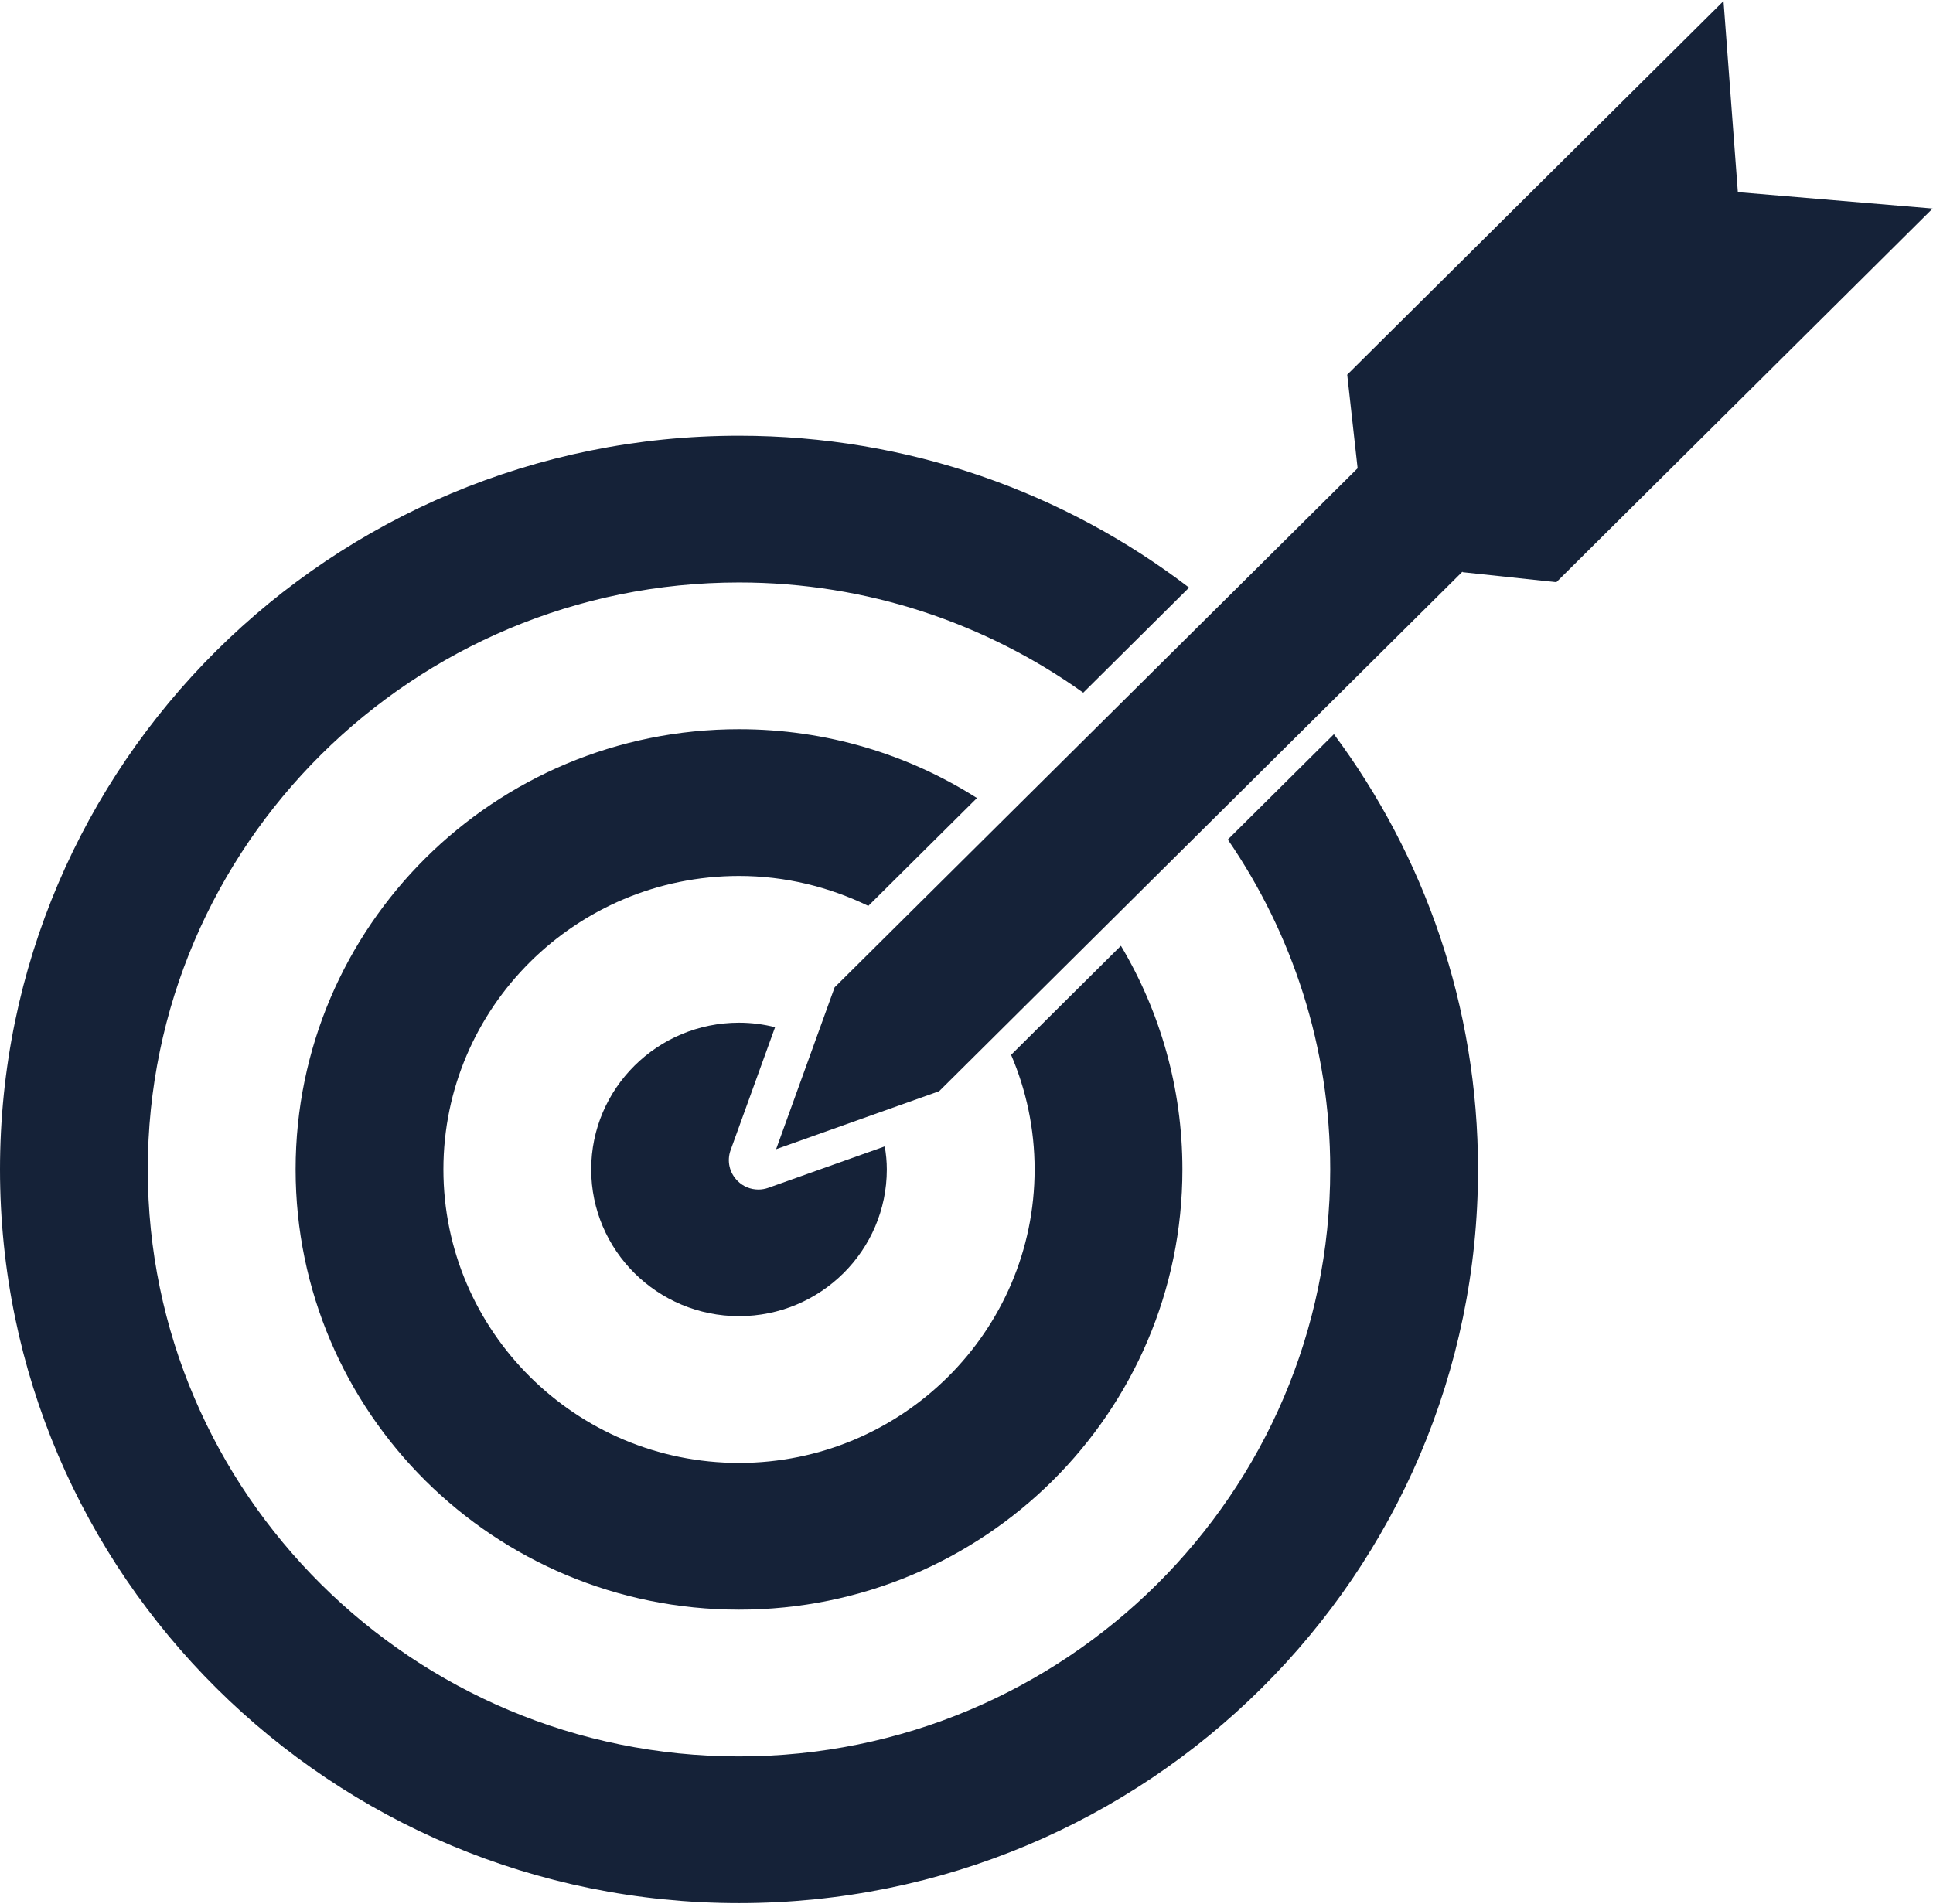
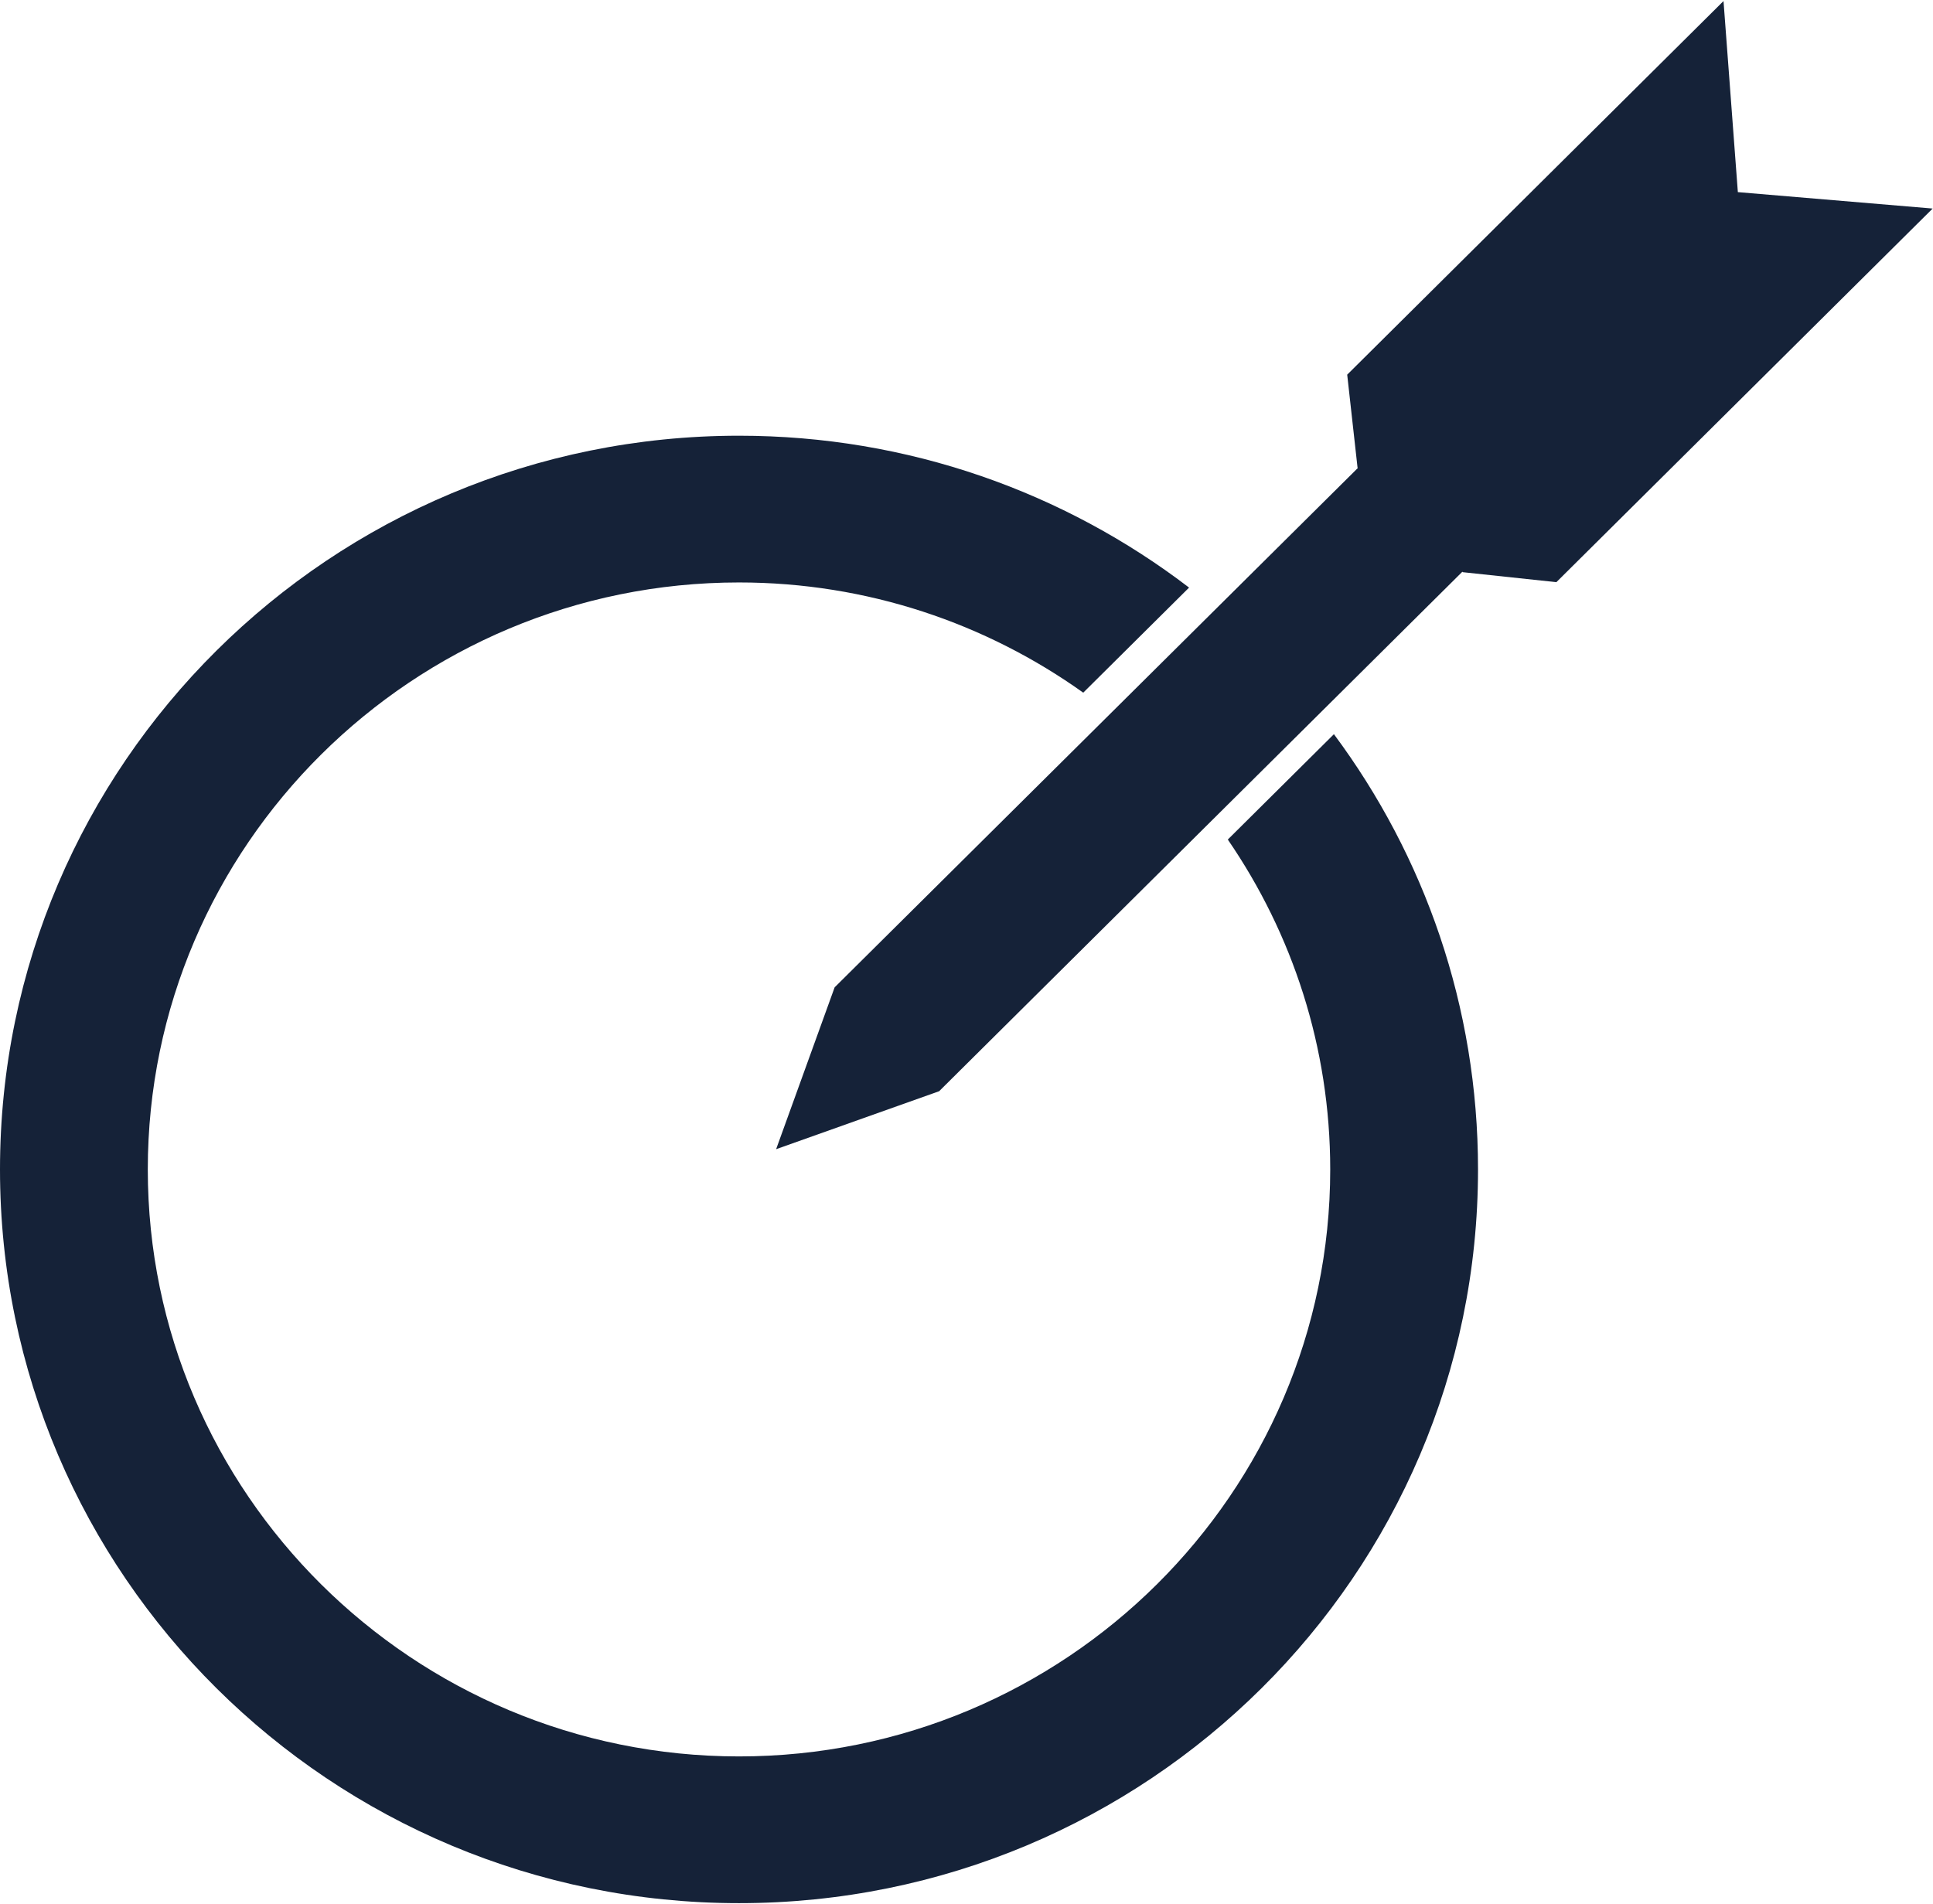
<svg xmlns="http://www.w3.org/2000/svg" width="68" height="67" xml:space="preserve">
  <g transform="translate(-113 -201)">
-     <path d="M27.081 36.107C26.679 36.004 26.255 35.947 25.817 35.947 22.966 35.947 20.653 38.26 20.653 41.11 20.653 43.96 22.966 46.273 25.817 46.273 28.667 46.273 30.98 43.96 30.98 41.11 30.98 40.837 30.954 40.563 30.907 40.3L26.844 41.756C26.73 41.797 26.612 41.818 26.493 41.818 26.224 41.818 25.961 41.714 25.765 41.513 25.481 41.229 25.388 40.811 25.522 40.434L27.076 36.107Z" fill="#152238" transform="matrix(1.007 0 0 1 113 201.037)" />
-     <path d="M34.129 28.042C31.729 26.508 28.878 25.62 25.817 25.62 17.261 25.62 10.327 32.555 10.327 41.11 10.327 49.666 17.261 56.6 25.817 56.6 34.372 56.6 41.306 49.666 41.306 41.11 41.306 38.234 40.522 35.549 39.158 33.241L35.322 37.078C35.849 38.317 36.143 39.68 36.143 41.11 36.143 46.805 31.512 51.437 25.817 51.437 20.121 51.437 15.49 46.805 15.49 41.11 15.49 35.415 20.121 30.784 25.817 30.784 27.438 30.784 28.966 31.171 30.334 31.837L34.129 28.042Z" fill="#152238" transform="matrix(1.007 0 0 1 113 201.037)" />
    <path d="M42.892 29.503C45.148 32.813 46.47 36.809 46.47 41.11 46.47 52.501 37.207 61.764 25.817 61.764 14.426 61.764 5.163 52.501 5.163 41.11 5.163 29.72 14.426 20.457 25.817 20.457 30.298 20.457 34.45 21.898 37.842 24.335L41.539 20.638C37.186 17.287 31.734 15.294 25.817 15.294 11.561 15.294 0 26.854 0 41.11 0 55.366 11.561 66.927 25.817 66.927 40.072 66.927 51.633 55.366 51.633 41.11 51.633 35.379 49.764 30.081 46.599 25.796L42.892 29.503Z" fill="#152238" transform="matrix(1.007 0 0 1 113 201.037)" />
    <path d="M60.71 6.723 60.209 0 47.063 13.146 47.425 16.424 47.435 16.43 29.157 34.703 27.113 40.398 32.808 38.358 51.086 20.08 51.101 20.096 54.37 20.447 67.515 7.301 60.71 6.723Z" fill="#152238" transform="matrix(1.007 0 0 1 113 201.037)" />
  </g>
</svg>